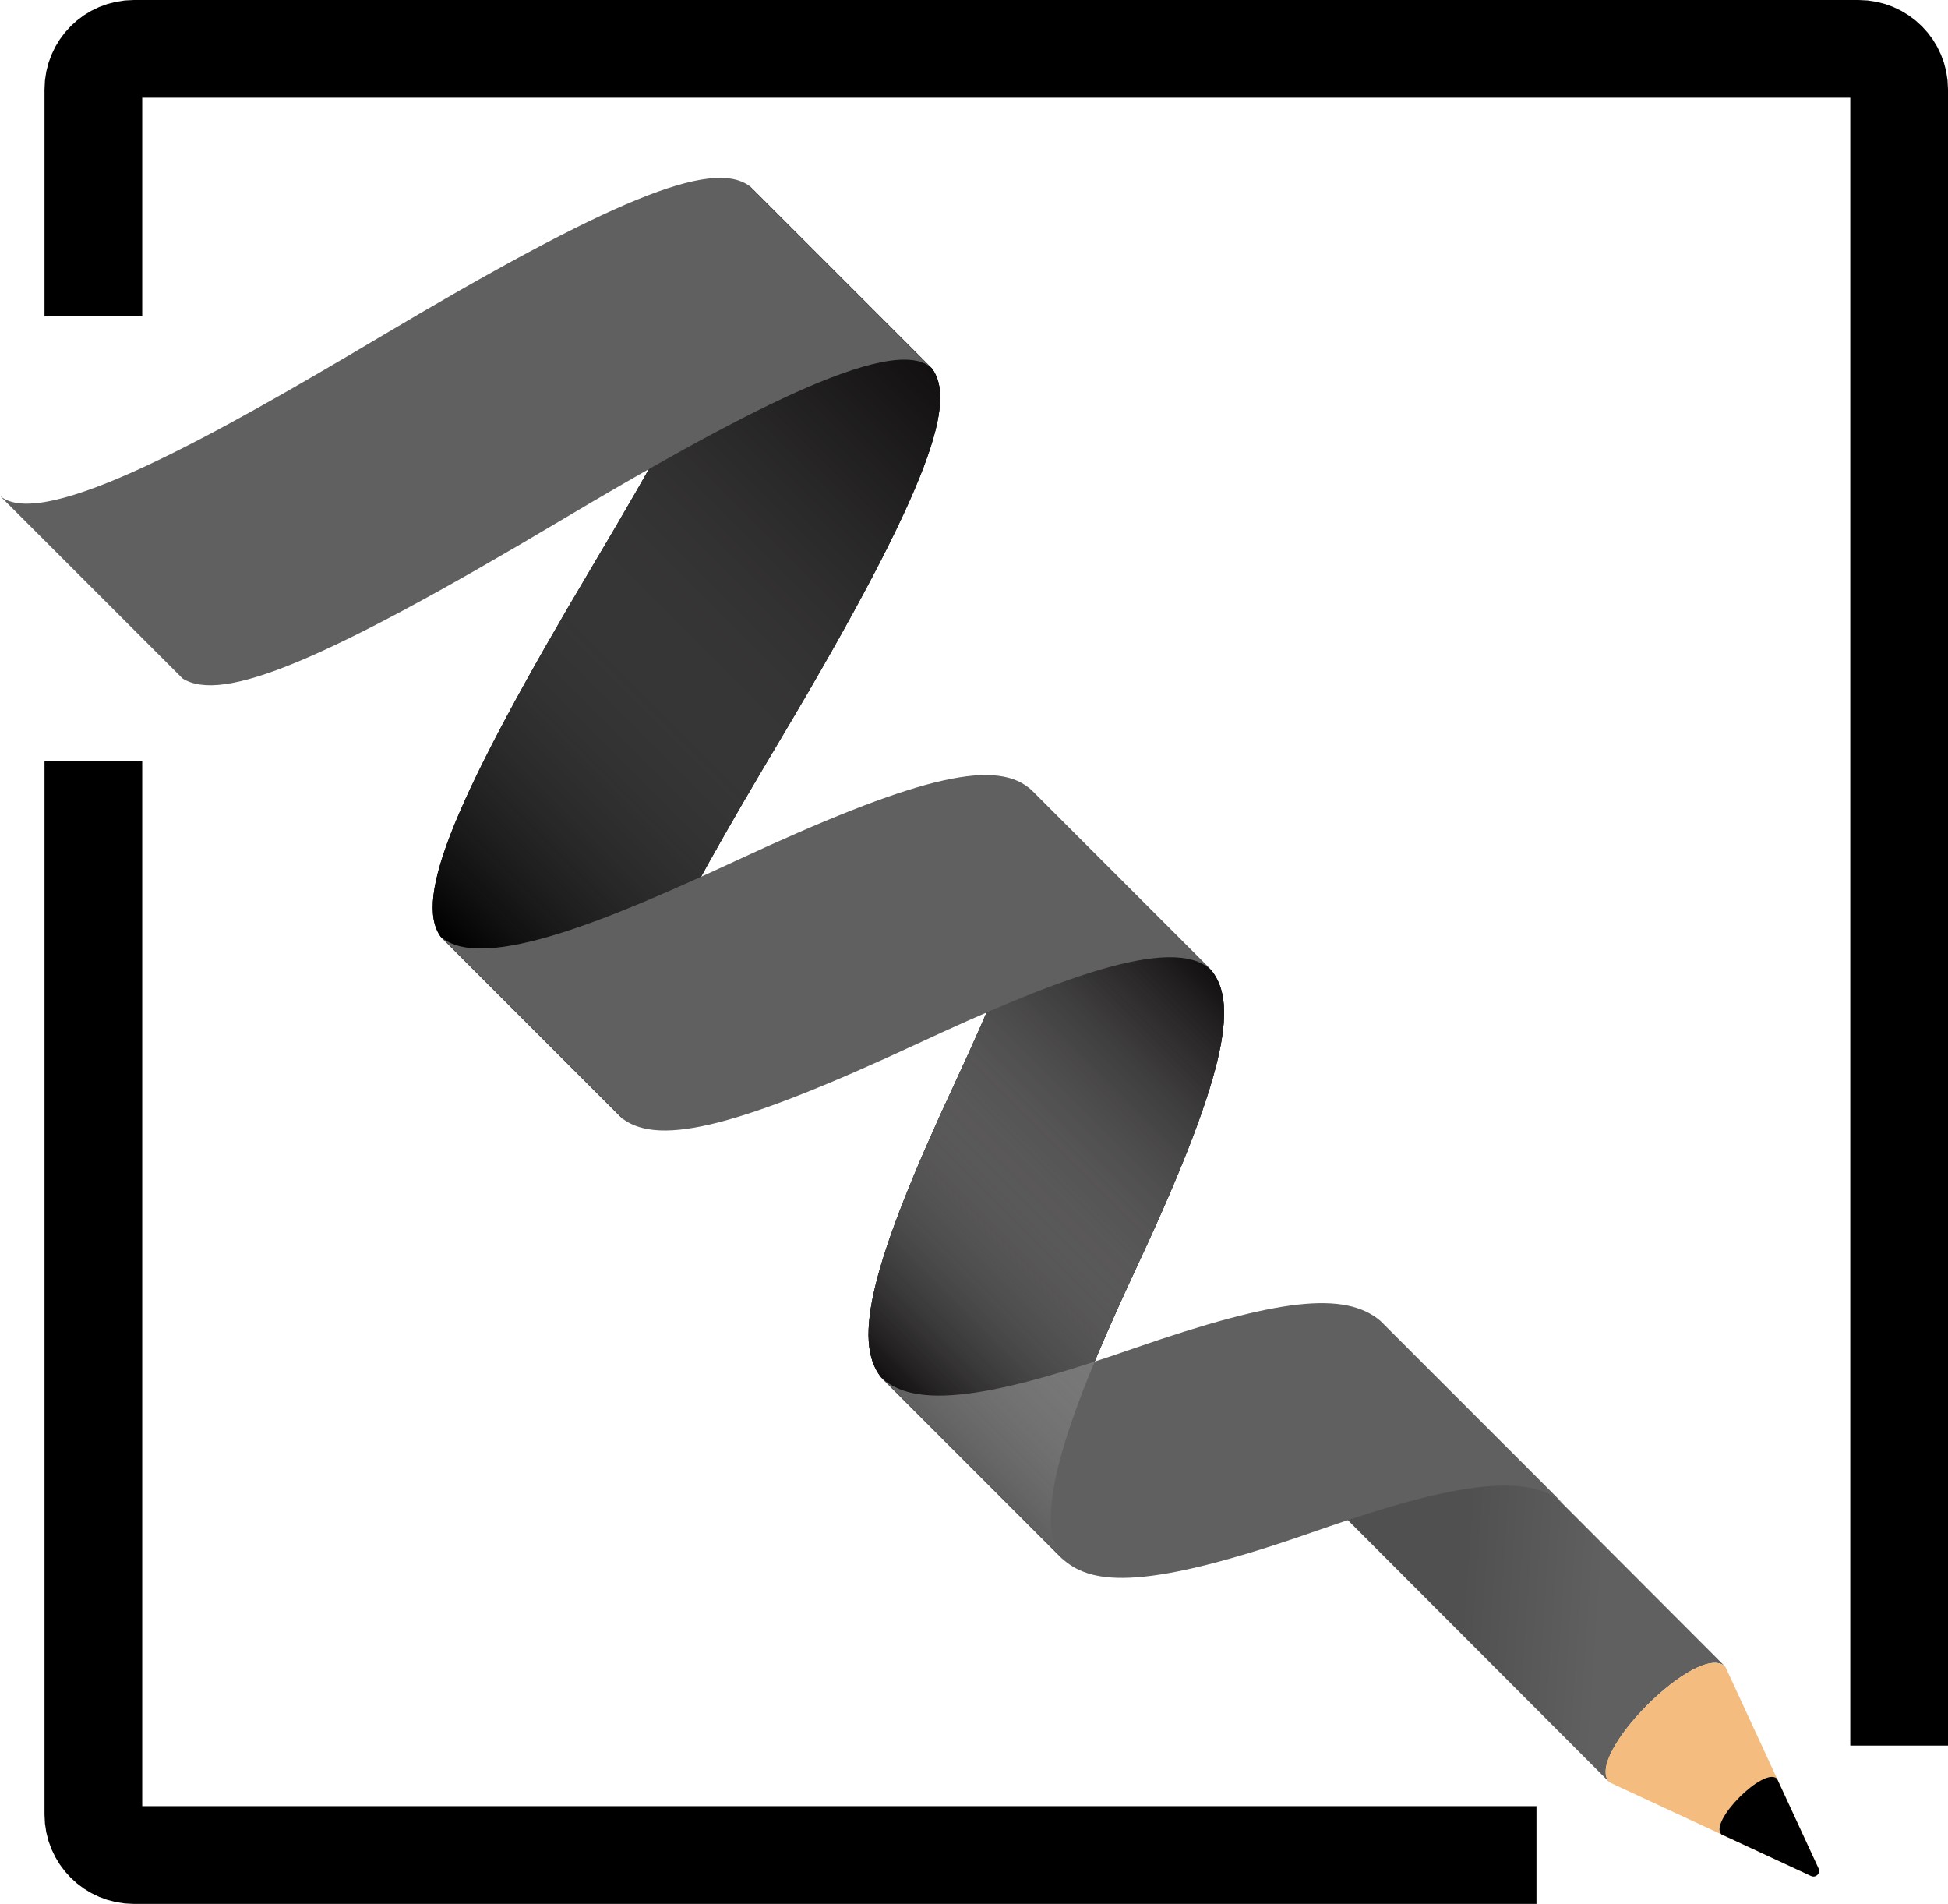
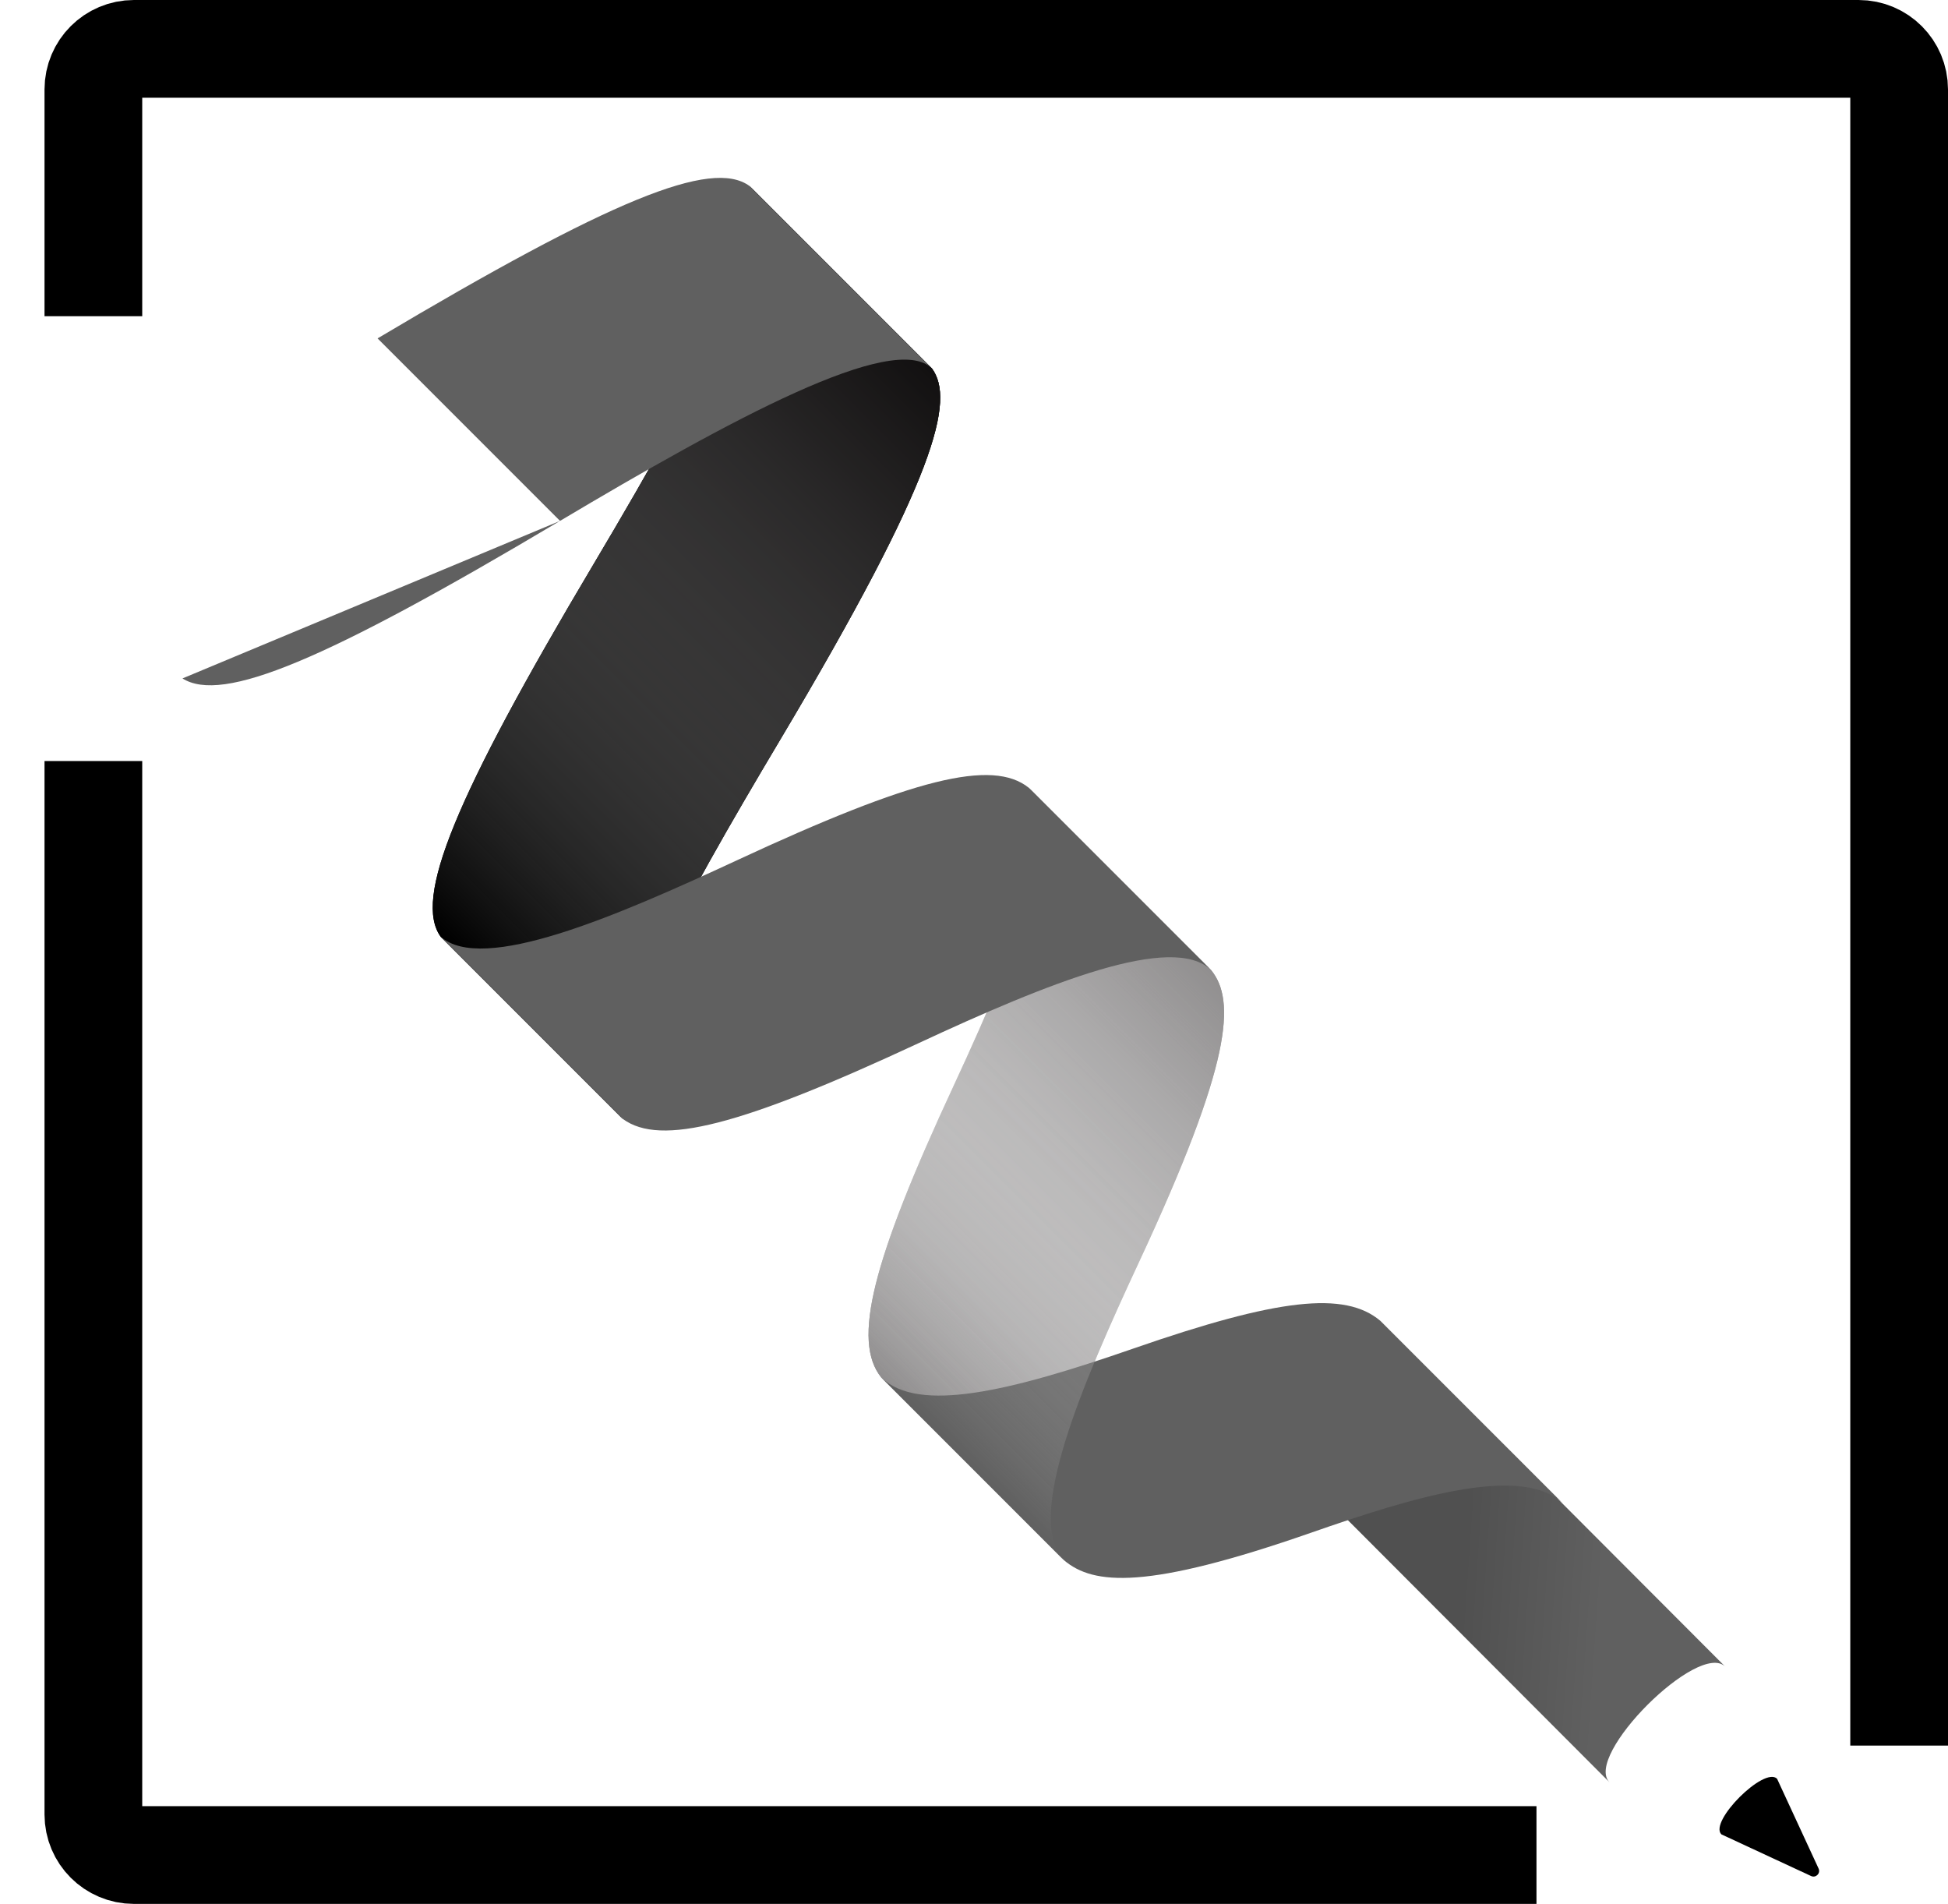
<svg xmlns="http://www.w3.org/2000/svg" xmlns:xlink="http://www.w3.org/1999/xlink" viewBox="0 0 538.26 525.96">
  <defs>
    <style>.cls-1{fill:url(#linear-gradient);}.cls-1,.cls-2,.cls-3,.cls-4,.cls-5,.cls-6,.cls-7,.cls-8,.cls-9{stroke-width:0px;}.cls-2{fill:#606060;}.cls-3,.cls-5,.cls-6,.cls-10{fill-rule:evenodd;}.cls-11{isolation:isolate;}.cls-5{fill:url(#Degradado_sin_nombre_6);}.cls-6{fill:#f4bc7e;}.cls-7{fill:url(#linear-gradient-2);}.cls-12{mix-blend-mode:multiply;opacity:.5;}.cls-8{fill:url(#linear-gradient-3);}.cls-10{fill:none;stroke:#000;stroke-miterlimit:10;stroke-width:27px;}.cls-9{fill:url(#linear-gradient-4);}</style>
    <linearGradient id="Degradado_sin_nombre_6" x1="-1472.98" y1="450.57" x2="-1417.91" y2="446.52" gradientTransform="translate(-1027.17 3.24) rotate(179.74) scale(1 -1)" gradientUnits="userSpaceOnUse">
      <stop offset=".1" stop-color="#606060" />
      <stop offset=".8" stop-color="#505050" />
    </linearGradient>
    <linearGradient id="linear-gradient" x1="-336.9" y1="-3519.32" x2="-173.77" y2="-3519.32" gradientTransform="translate(2195.66 2644.54) rotate(135) scale(1.27 -.9)" gradientUnits="userSpaceOnUse">
      <stop offset="0" stop-color="#231f20" />
      <stop offset="1" stop-color="#fff" stop-opacity="0" />
    </linearGradient>
    <linearGradient id="linear-gradient-2" x1="-254.88" y1="-3327.66" x2="-140.53" y2="-3327.66" gradientTransform="translate(2226.45 2613.75) rotate(135) scale(1.26 -.9)" gradientUnits="userSpaceOnUse">
      <stop offset="0" stop-color="#fff" stop-opacity="0" />
      <stop offset="1" stop-color="#231f20" />
    </linearGradient>
    <linearGradient id="linear-gradient-3" x1="-254.88" y1="-3327.66" x2="-140.53" y2="-3327.66" gradientTransform="translate(2226.45 2613.75) rotate(135) scale(1.26 -.9)" xlink:href="#linear-gradient" />
    <linearGradient id="linear-gradient-4" x1="-254.88" y1="-3327.66" x2="-140.53" y2="-3327.66" gradientTransform="translate(2226.45 2613.75) rotate(135) scale(1.26 -.9)" xlink:href="#linear-gradient" />
  </defs>
  <g class="cls-11">
    <g id="Capa_2">
      <g id="Layer_1">
        <path class="cls-5" d="m476.74,460.45l-59.7-59.81c-7.3-7.31-53.34,10.56-46.04,17.87l73.74,73.87c-7.3-7.31,24.7-39.25,32-31.94" />
-         <path class="cls-6" d="m444.74,492.39l55.27,25.67c1.46.68,2.98-.83,2.3-2.29l-25.57-55.32c-7.3-7.31-39.3,24.63-32,31.94" />
        <path class="cls-3" d="m475.65,506.75l24.78,11.51c1.32.61,2.68-.75,2.07-2.07l-11.47-24.8c-3.51-3.52-18.9,11.84-15.39,15.36" />
        <path class="cls-4" d="m257.52,101.8c6.32,8.7,1.58,29.5-42.05,102.73-26.55,44.56-53.98,93.07-43.25,104.71l-50.42-50.42c-7.63-10.48,3.77-38.34,42.1-102.77,32.88-55.28,52.81-94.23,43.2-104.66l50.42,50.42" />
        <path class="cls-4" d="m257.52,101.8c6.32,8.7,1.58,29.5-42.05,102.73-26.55,44.56-53.98,93.07-43.25,104.71l-50.42-50.42c-7.63-10.48,3.77-38.34,42.1-102.77,32.88-55.28,52.81-94.23,43.2-104.66l50.42,50.42" />
        <g class="cls-12">
          <path class="cls-1" d="m257.52,101.8c6.32,8.7,1.58,29.5-42.05,102.73-26.55,44.56-53.98,93.07-43.25,104.71l-50.42-50.42c-7.63-10.48,3.77-38.34,42.1-102.77,32.88-55.28,52.81-94.23,43.2-104.66l50.42,50.42" />
          <path class="cls-1" d="m257.52,101.8c6.32,8.7,1.58,29.5-42.05,102.73-26.55,44.56-53.98,93.07-43.25,104.71l-50.42-50.42c-7.63-10.48,3.77-38.34,42.1-102.77,32.88-55.28,52.81-94.23,43.2-104.66l50.42,50.42" />
        </g>
-         <path class="cls-4" d="m334.7,268.06c6.68,8.34,5.83,25.25-20.03,80.7-15.73,33.74-31.6,70.7-20.74,82.2l-50.42-50.42c-8.07-10.05-2.63-31.93,20.06-80.73,19.46-41.87,30.44-71.86,20.71-82.17l50.42,50.42" />
-         <path class="cls-4" d="m334.7,268.06c6.68,8.34,5.83,25.25-20.03,80.7-15.73,33.74-31.6,70.7-20.74,82.2l-50.42-50.42c-8.07-10.05-2.63-31.93,20.06-80.73,19.46-41.87,30.44-71.86,20.71-82.17l50.42,50.42" />
        <g class="cls-12">
          <path class="cls-7" d="m334.7,268.06c6.68,8.34,5.83,25.25-20.03,80.7-15.73,33.74-31.6,70.7-20.74,82.2l-50.42-50.42c-8.07-10.05-2.63-31.93,20.06-80.73,19.46-41.87,30.44-71.86,20.71-82.17l50.42,50.42" />
          <path class="cls-7" d="m334.7,268.06c6.68,8.34,5.83,25.25-20.03,80.7-15.73,33.74-31.6,70.7-20.74,82.2l-50.42-50.42c-8.07-10.05-2.63-31.93,20.06-80.73,19.46-41.87,30.44-71.86,20.71-82.17l50.42,50.42" />
        </g>
        <path class="cls-2" d="m294.01,431.03c8.13,6.88,22.86,8.22,68.31-7.63,27.65-9.65,58.11-19.02,69.53-8.08l-50.42-50.42c-9.81-8.31-28.33-6.24-68.33,7.66-34.32,11.92-59.27,17.85-69.51,8.05l50.42,50.42" />
        <g class="cls-12">
          <path class="cls-8" d="m334.7,268.06c6.68,8.34,5.83,25.25-20.03,80.7-15.73,33.74-31.6,70.7-20.74,82.2l-50.42-50.42c-8.07-10.05-2.63-31.93,20.06-80.73,19.46-41.87,30.44-71.86,20.71-82.17l50.42,50.42" />
          <path class="cls-9" d="m334.7,268.06c6.68,8.34,5.83,25.25-20.03,80.7-15.73,33.74-31.6,70.7-20.74,82.2l-50.42-50.42c-8.07-10.05-2.63-31.93,20.06-80.73,19.46-41.87,30.44-71.86,20.71-82.17l50.42,50.42" />
        </g>
-         <path class="cls-2" d="m50.42,187.42c11.04,6.96,39.22-4.79,104.02-43.34,47.28-28.13,92.49-52.72,103.08-42.28l-50.42-50.42c-10.48-7.64-38.34,3.77-102.77,42.1C60.01,119.83,11.75,147.1,0,136.99l50.42,50.42" />
+         <path class="cls-2" d="m50.42,187.42c11.04,6.96,39.22-4.79,104.02-43.34,47.28-28.13,92.49-52.72,103.08-42.28l-50.42-50.42c-10.48-7.64-38.34,3.77-102.77,42.1l50.42,50.42" />
        <path class="cls-2" d="m172.14,309.14c10.41,7.58,32.53,1.91,81.59-20.92,35.8-16.66,70.4-30.63,80.97-20.17l-50.42-50.42c-10.05-8.07-31.93-2.63-80.73,20.06-33.56,15.6-70.33,31.38-81.83,21.03l50.42,50.42" />
        <path class="cls-10" d="m524.76,482.22V24.7c0-6.18-5.01-11.2-11.2-11.2H37c-6.18,0-11.2,5.01-11.2,11.2v62.65" />
        <path class="cls-10" d="m25.8,210.24v291.02c0,6.18,5.01,11.2,11.2,11.2h387.55" />
      </g>
    </g>
  </g>
</svg>